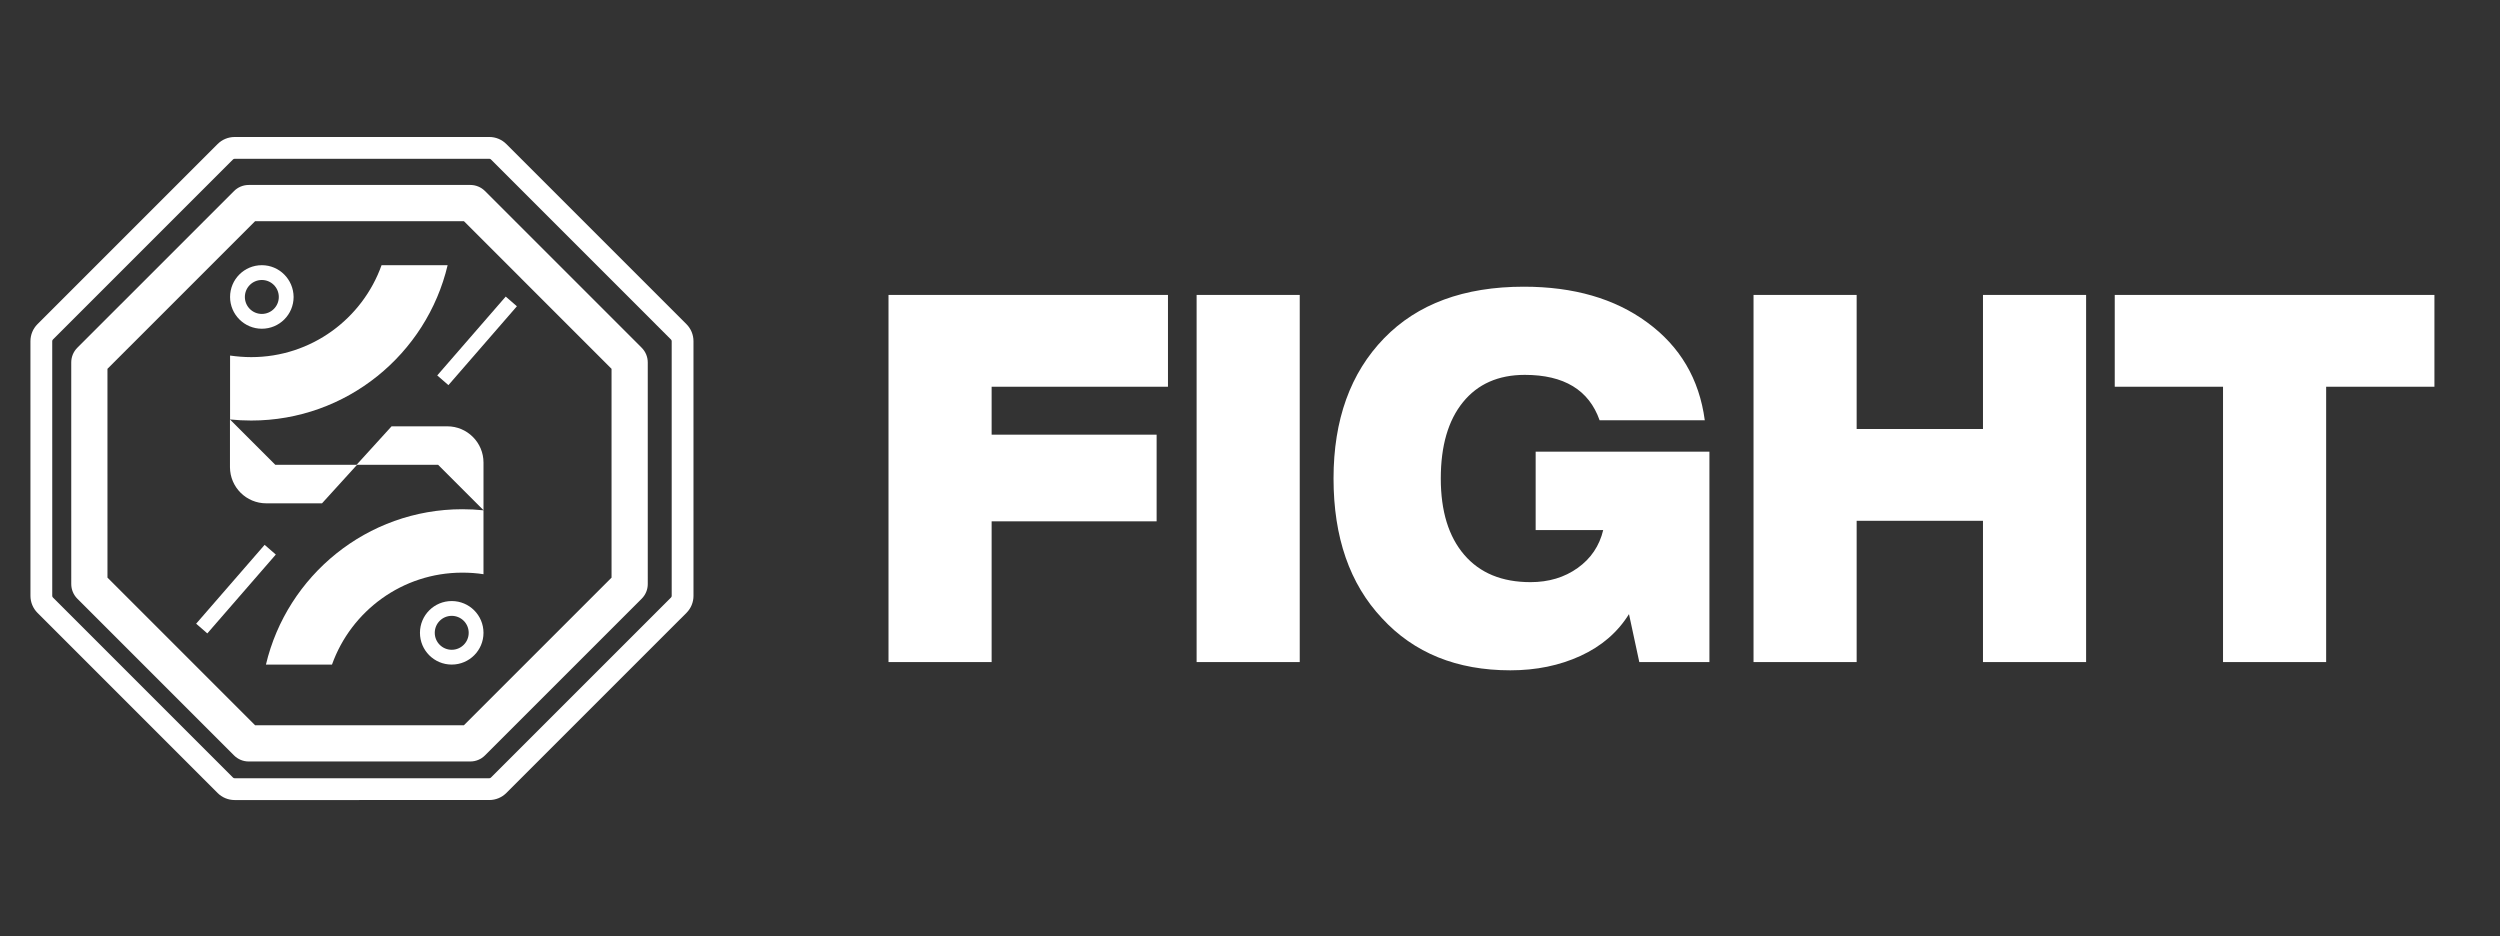
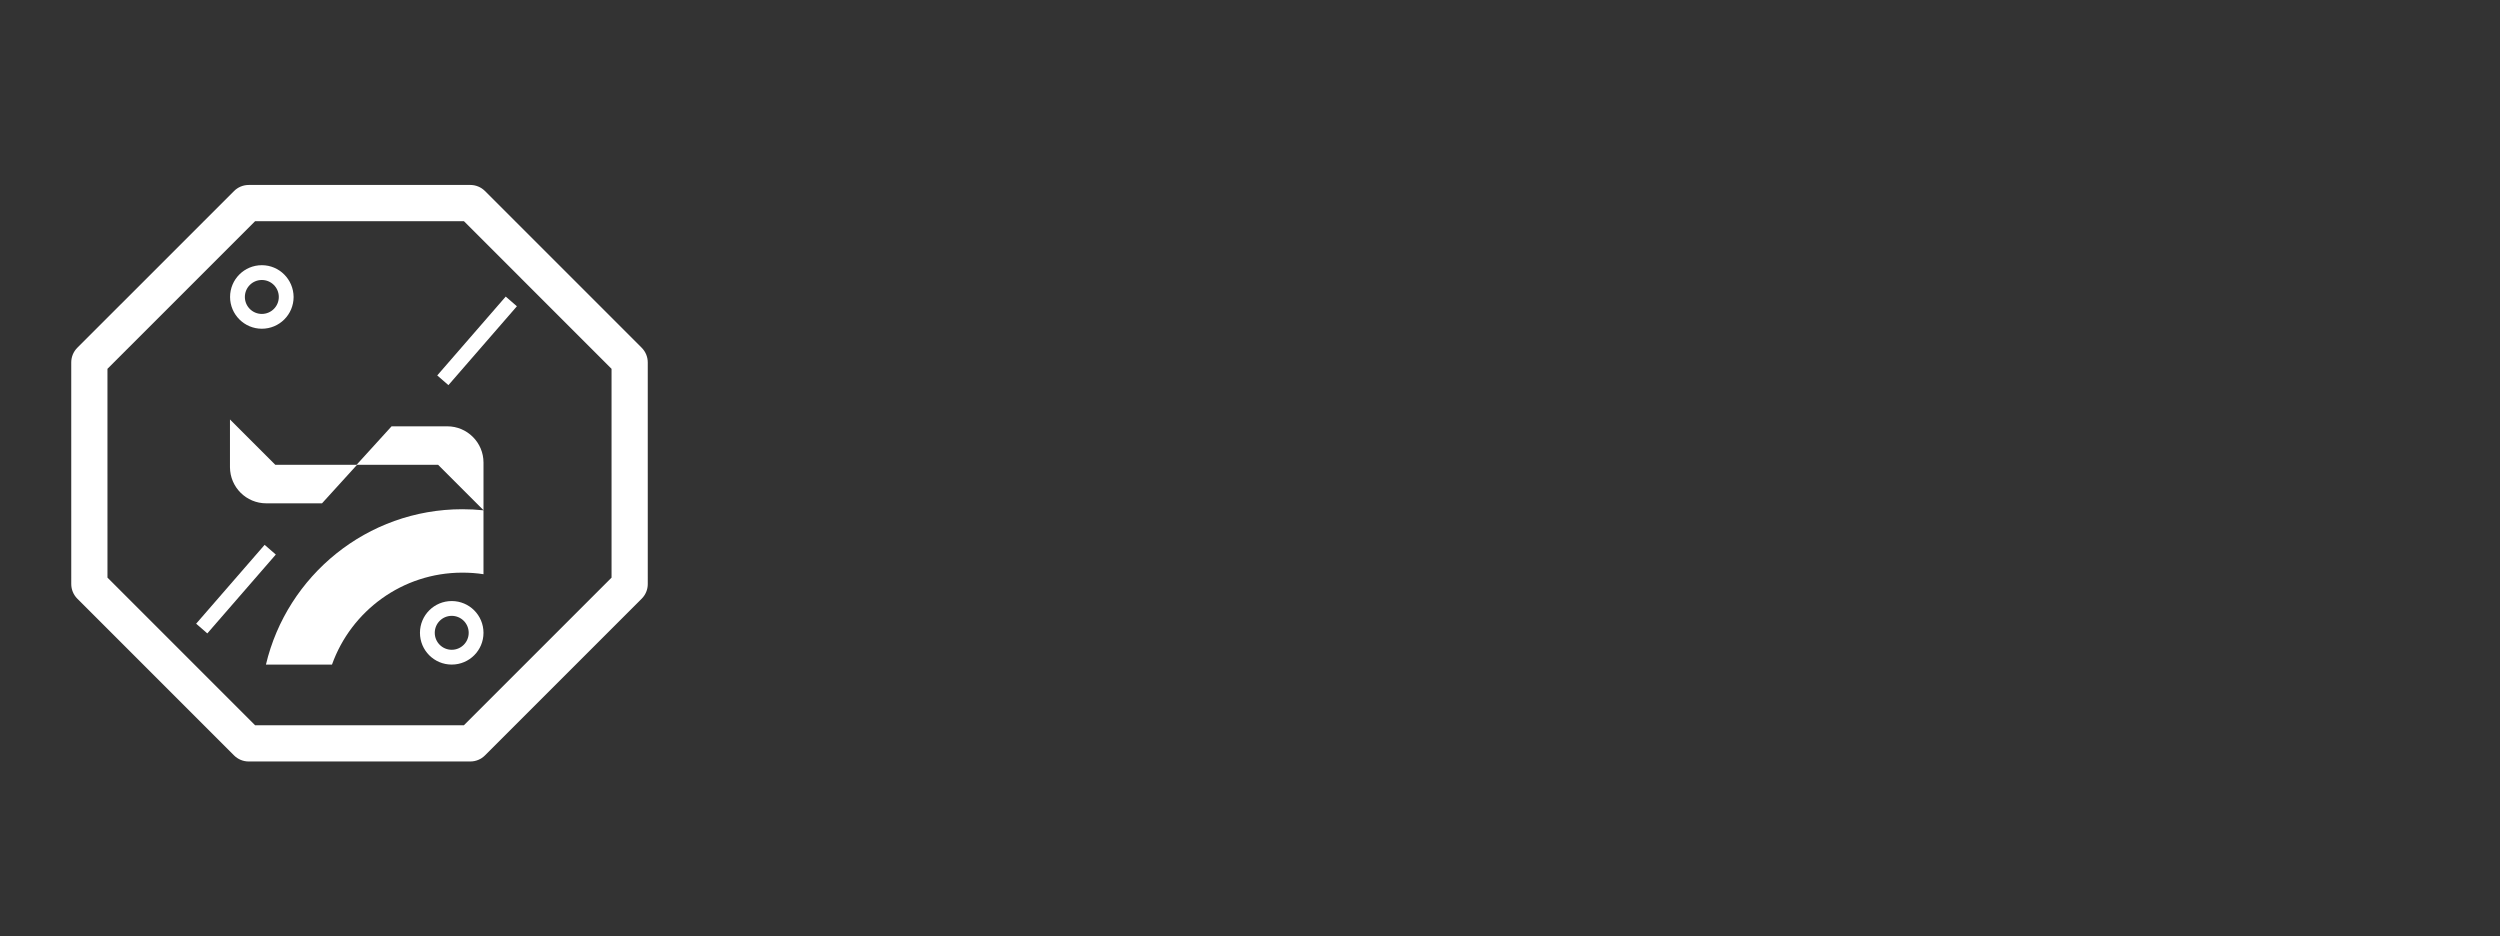
<svg xmlns="http://www.w3.org/2000/svg" width="657" height="246" viewBox="0 0 657 246" fill="none">
  <rect x="0" y="0" width="657" height="246" fill="#333333" stroke="none" />
-   <path d="M260.6 173.991V136.999H303.961V114.234H260.6V101.633H306.942V77.513H233.5V173.991H260.6ZM341.571 173.991V77.513H314.47V173.991H341.571ZM396.931 176.159C403.706 176.159 409.848 174.895 415.359 172.366C420.869 169.836 425.115 166.177 428.097 161.389L430.807 173.991H449.235V118.706H403.571V139.302H421.322C420.327 143.457 418.092 146.778 414.614 149.262C411.136 151.746 407.003 152.988 402.216 152.988C394.718 152.988 388.913 150.594 384.803 145.807C380.693 141.019 378.638 134.334 378.638 125.752C378.638 117.171 380.58 110.485 384.464 105.698C388.349 100.91 393.769 98.516 400.725 98.516C411.023 98.516 417.573 102.491 420.373 110.441H448.016C446.57 99.601 441.511 91.018 432.84 84.695C424.348 78.462 413.553 75.345 400.454 75.345C384.736 75.345 372.495 79.862 363.733 88.896C354.88 98.019 350.453 110.304 350.453 125.752C350.453 141.2 354.699 153.439 363.191 162.473C371.591 171.597 382.839 176.159 396.931 176.159ZM487.928 173.991V136.863H521.127V173.991H548.228V77.513H521.127V112.744H487.928V77.513H460.828V173.991H487.928ZM611.311 173.991V101.633H639.767V77.513H555.755V101.633H584.211V173.991H611.311Z" fill="white" />
-   <path fill-rule="evenodd" clip-rule="evenodd" d="M129.013 204.348L176.351 157.016C176.462 156.906 176.523 156.756 176.523 156.6L176.52 89.655C176.52 89.499 176.458 89.349 176.348 89.238L129.013 41.898C128.902 41.788 128.753 41.726 128.596 41.726L61.655 41.731C61.499 41.731 61.349 41.792 61.238 41.903L13.899 89.239C13.788 89.35 13.726 89.499 13.726 89.655L13.731 156.597C13.731 156.753 13.792 156.902 13.903 157.013L61.235 204.351C61.345 204.462 61.495 204.523 61.652 204.523L128.597 204.52C128.753 204.52 128.902 204.458 129.013 204.348ZM180.4 161.066C181.584 159.882 182.25 158.275 182.25 156.6L182.247 89.654C182.247 87.98 181.582 86.373 180.398 85.189L133.062 37.85C131.878 36.666 130.271 36 128.596 36L61.654 36.004C59.98 36.004 58.373 36.67 57.189 37.854L9.85 85.189C8.666 86.374 8 87.981 8 89.656L8.004 156.597C8.004 158.271 8.67 159.878 9.854 161.062L57.186 208.4C58.37 209.584 59.976 210.25 61.652 210.25L128.597 210.247C130.271 210.247 131.878 209.582 133.062 208.398L180.4 161.066Z" fill="white" />
  <path fill-rule="evenodd" clip-rule="evenodd" d="M160.717 151.801L160.715 96.926L121.914 58.123L67.044 58.126L28.24 96.926L28.244 151.798L67.041 190.6L121.915 190.598L160.717 151.801ZM168.64 157.337C169.661 156.316 170.234 154.932 170.234 153.489L170.232 95.238C170.231 93.795 169.659 92.411 168.638 91.39L127.45 50.199C126.43 49.178 125.045 48.606 123.603 48.606L65.355 48.609C63.912 48.609 62.529 49.183 61.508 50.202L20.317 91.391C19.296 92.411 18.723 93.795 18.723 95.239L18.727 153.486C18.727 154.929 19.299 156.313 20.32 157.334L61.505 198.522C62.525 199.543 63.91 200.117 65.352 200.117L123.604 200.115C125.046 200.115 126.431 199.541 127.45 198.521L168.64 157.337Z" fill="white" />
-   <path d="M100.275 69.692H117.636C112.103 93.062 91.074 110.517 66.028 110.517C64.162 110.517 62.296 110.423 60.462 110.233V93.441C62.265 93.694 64.131 93.852 66.028 93.852C81.808 93.852 95.247 83.765 100.275 69.692Z" fill="white" />
  <path d="M69.985 132.276H84.626L93.829 122.156H115.142L127.064 134.078V121.556C127.064 116.305 122.795 112.037 117.546 112.037H102.905L93.702 122.156H72.357L60.435 110.234V122.788C60.467 128.037 64.704 132.276 69.985 132.276Z" fill="white" />
  <path d="M127.061 150.902V134.11C125.227 133.92 123.361 133.826 121.496 133.826C96.451 133.826 75.421 151.281 69.887 174.651H87.248C92.276 160.578 105.716 150.491 121.496 150.491C123.393 150.491 125.259 150.618 127.061 150.902Z" fill="white" />
  <path d="M132.904 77.94L114.906 98.663L117.843 101.214L135.841 80.49L132.904 77.94Z" fill="white" />
  <path d="M51.546 163.909L69.543 143.186L72.481 145.737L54.482 166.46L51.546 163.909Z" fill="white" />
  <path fill-rule="evenodd" clip-rule="evenodd" d="M68.811 86.39C73.428 86.39 77.16 82.658 77.16 78.041C77.127 73.424 73.396 69.692 68.811 69.692C64.194 69.692 60.462 73.424 60.462 78.041C60.462 82.626 64.194 86.39 68.811 86.39ZM68.811 73.582C71.277 73.582 73.27 75.574 73.27 78.041C73.27 80.507 71.277 82.5 68.811 82.5C66.344 82.5 64.352 80.507 64.352 78.041C64.352 75.574 66.344 73.582 68.811 73.582Z" fill="white" />
  <path fill-rule="evenodd" clip-rule="evenodd" d="M110.365 166.304C110.365 161.687 114.097 157.955 118.714 157.955C123.331 157.955 127.062 161.687 127.062 166.304C127.062 170.921 123.331 174.651 118.714 174.651C114.097 174.651 110.365 170.921 110.365 166.304ZM114.255 166.304C114.255 168.77 116.248 170.763 118.714 170.763C121.181 170.763 123.173 168.77 123.173 166.304C123.173 163.837 121.181 161.845 118.714 161.845C116.248 161.845 114.255 163.837 114.255 166.304Z" fill="white" />
</svg>